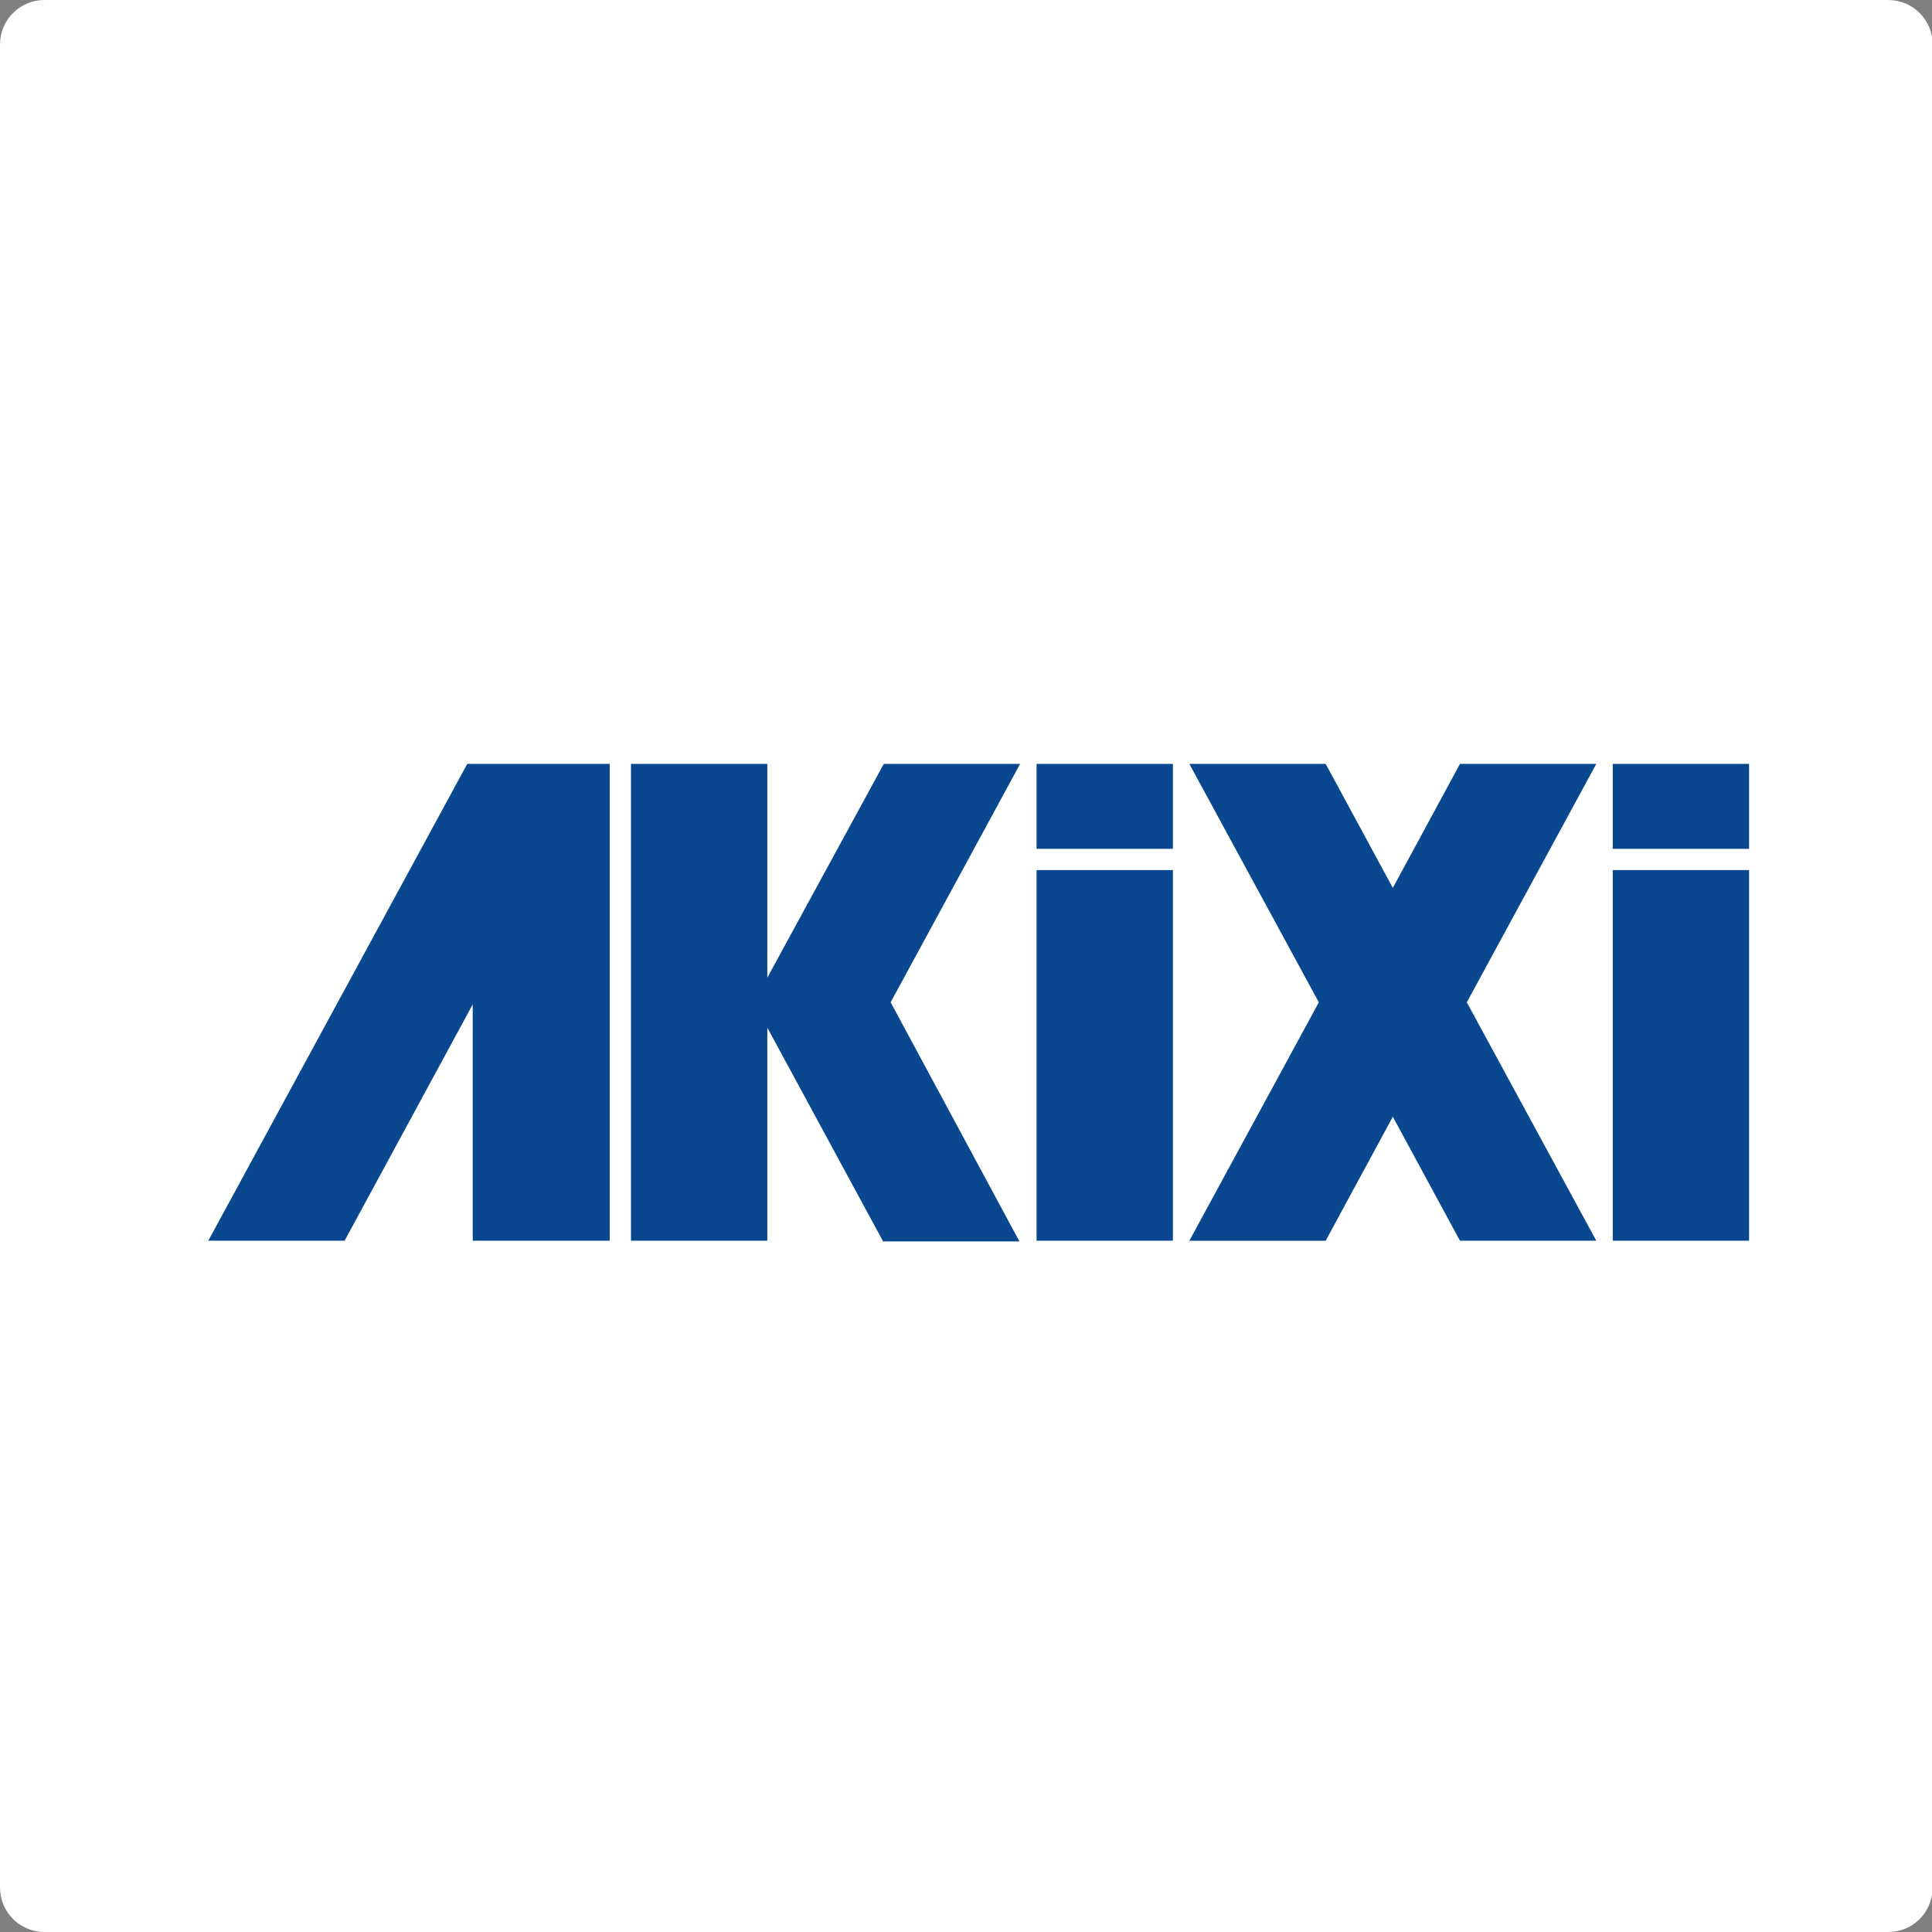
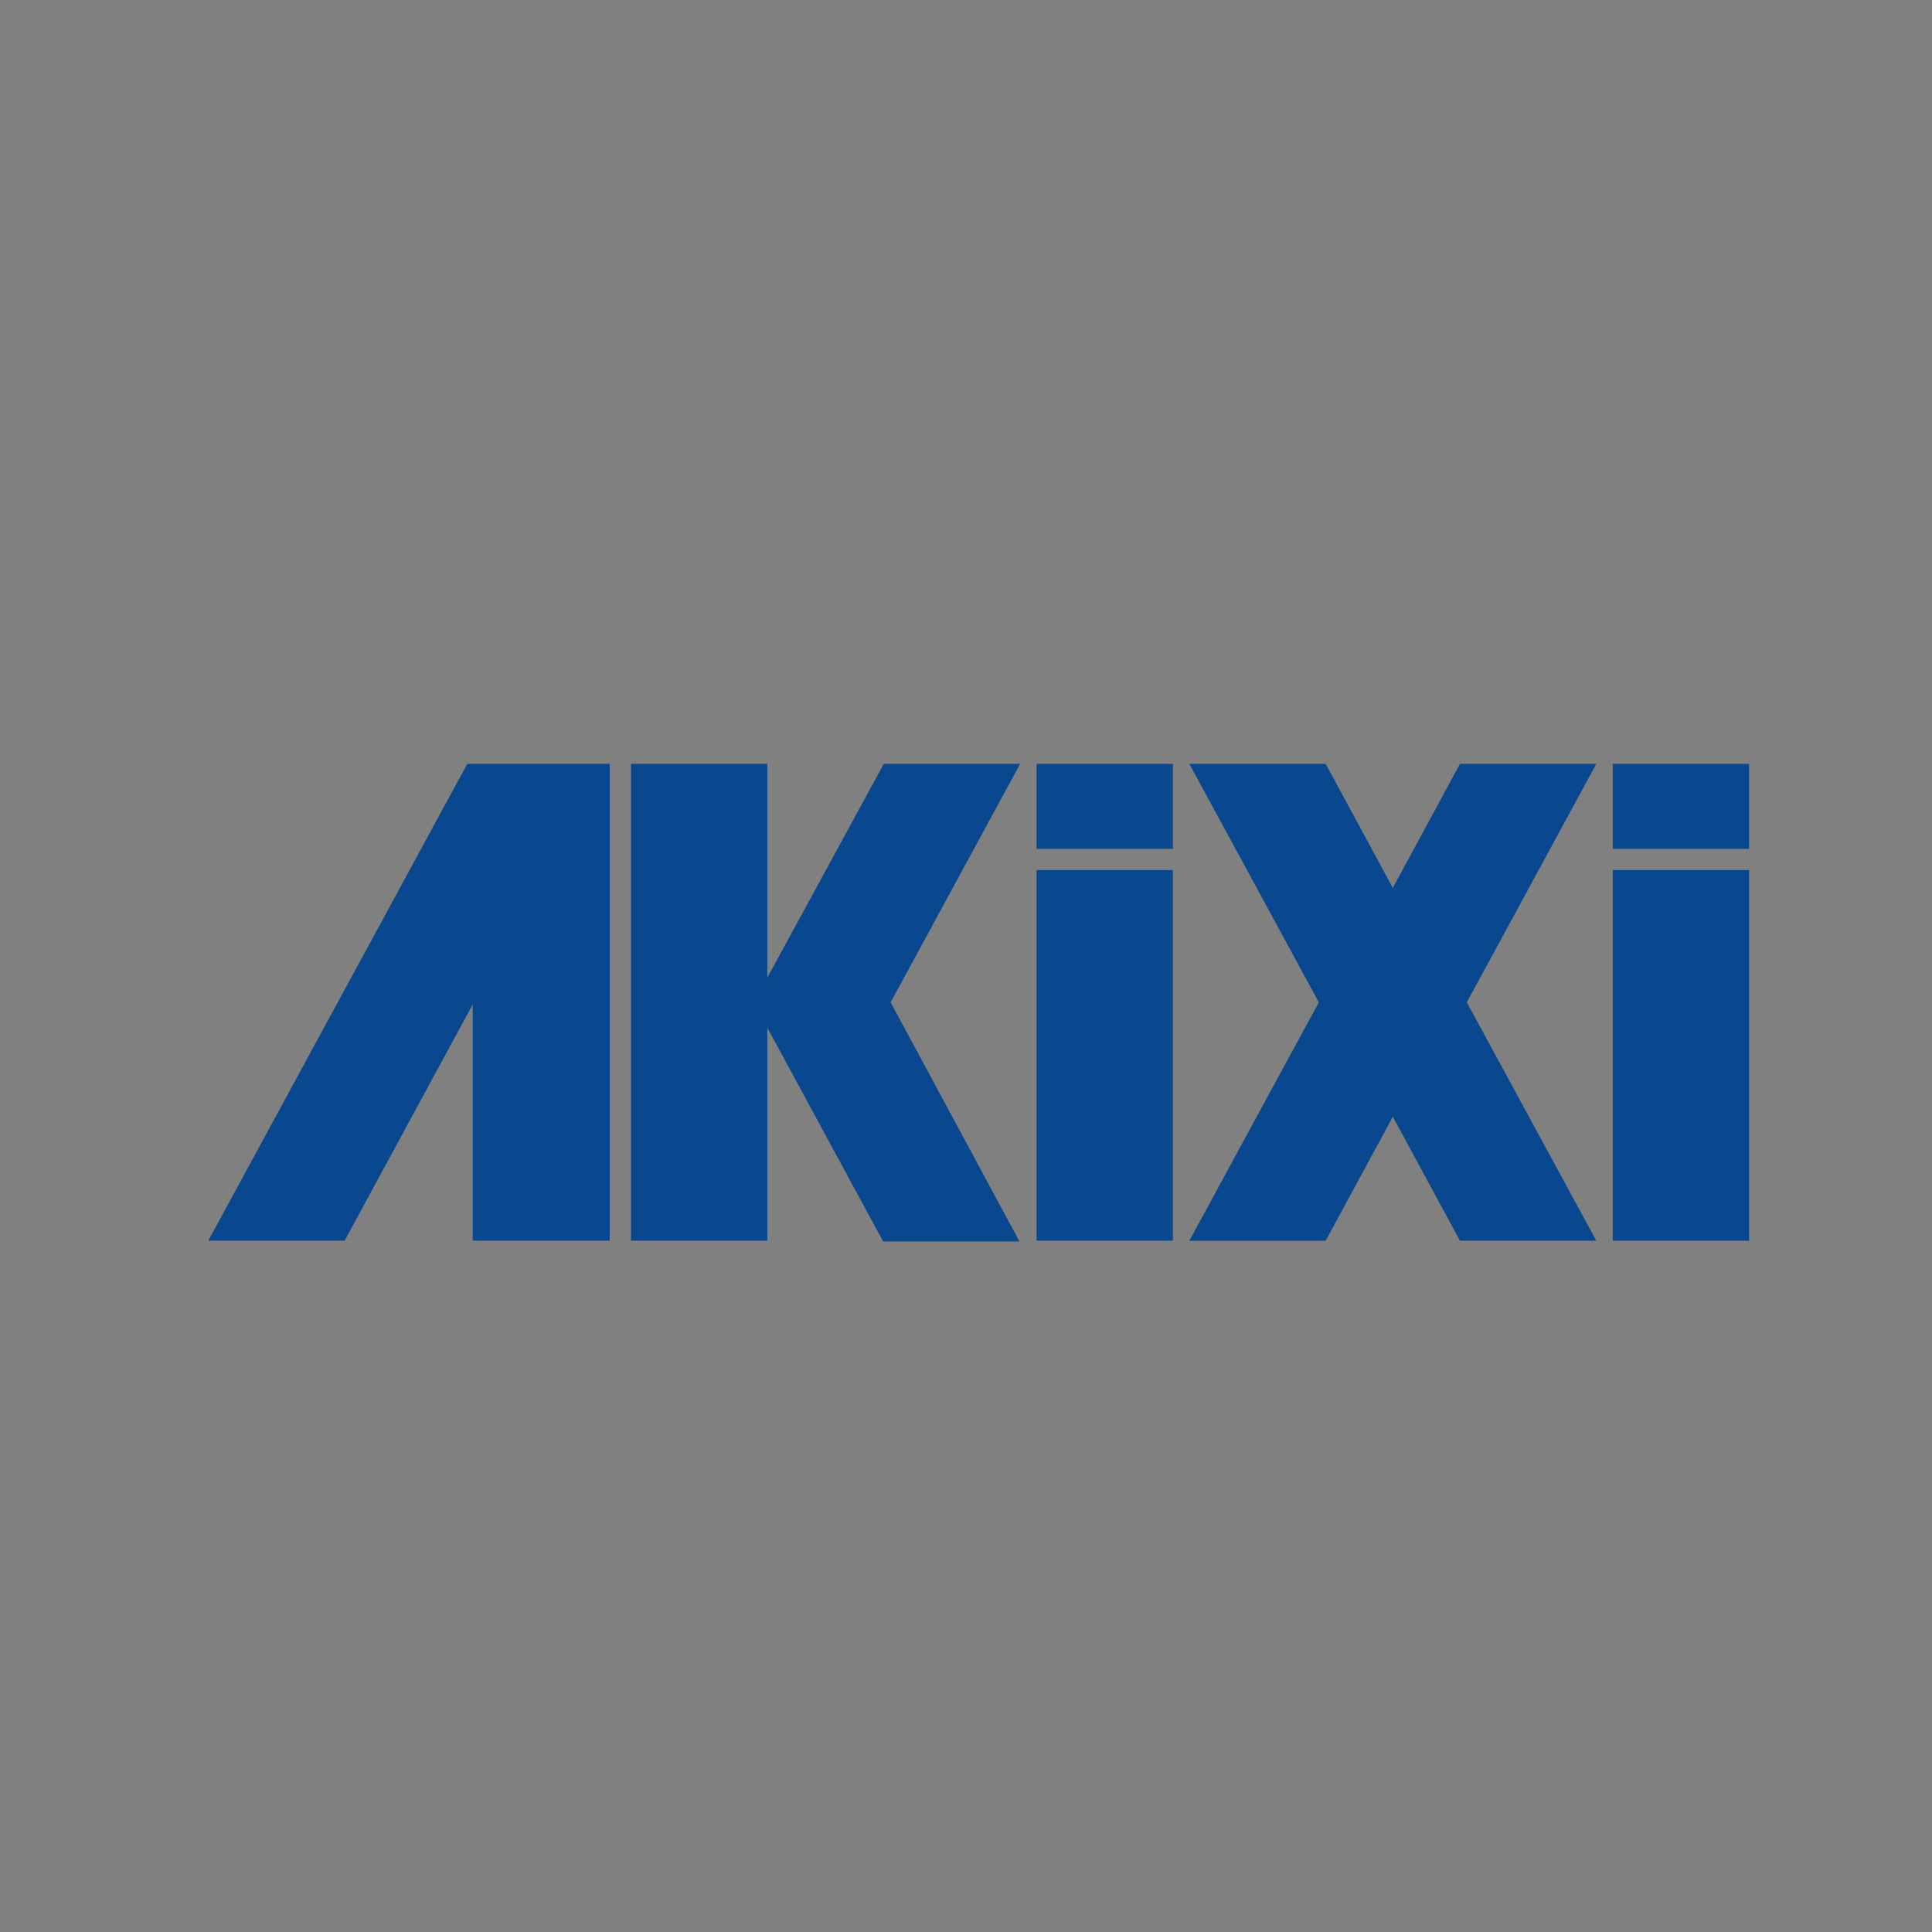
<svg xmlns="http://www.w3.org/2000/svg" version="1.1" id="a" x="0px" y="0px" viewBox="0 0 282 282" style="enable-background:new 0 0 282 282;" xml:space="preserve">
  <rect x="0" y="0" width="282" height="282" fill="#808080" stroke="none" />
  <style type="text/css">
	.st0{fill:#FFFFFF;}
	.st1{fill:#0334D7;}
	.st2{fill:#EB2E63;}
	.st3{fill:#08AB84;}
	.st4{fill:#5059C9;}
	.st5{fill:#7B83EB;}
	.st6{fill:#6E76D3;}
	.st7{fill:#6269BC;}
	.st8{fill:#B7B7B7;}
	.st9{fill:#585EA9;}
	.st10{fill:#464B87;}
	.st11{fill:#757575;}
	.st12{fill:#383C6C;}
	.st13{fill:#E5E5E5;}
	.st14{fill:#929292;}
	.st15{fill:url(#SVGID_1_);}
	.st16{fill:#282F39;}
	.st17{fill:url(#SVGID_00000114792805279521752100000008439494704954984633_);}
	.st18{fill:url(#SVGID_00000182487349949327443560000016557423513212007563_);}
	
		.st19{clip-path:url(#SVGID_00000119078094695879445210000003550035135336008615_);fill:url(#SVGID_00000013891809871203802270000008764510944307398587_);}
	
		.st20{clip-path:url(#SVGID_00000085224278280078729100000007456655725195142311_);fill:url(#SVGID_00000000940263809681379320000008670728503788959674_);}
	
		.st21{clip-path:url(#SVGID_00000054955499581968969070000006580344716928938158_);fill:url(#SVGID_00000077289913672218786110000008448660261610288260_);}
	
		.st22{clip-path:url(#SVGID_00000151541642425692622830000003024257396637419401_);fill:url(#SVGID_00000160891151737121627920000002005298687736471437_);}
	.st23{fill:#32A2DB;}
	.st24{fill:#00539B;}
	.st25{fill-rule:evenodd;clip-rule:evenodd;fill:#00539B;}
	.st26{fill:#DD1F23;}
	.st27{fill-rule:evenodd;clip-rule:evenodd;fill:#FFFFFF;}
	.st28{fill:#DA1931;}
	.st29{fill:#09488E;}
</style>
-   <path class="st0" d="M275.6,282H6.5c-3.6,0-6.5-2.9-6.5-6.5V6.5C0,2.9,2.9,0,6.5,0h269.1c3.6,0,6.5,2.9,6.5,6.5v269.1  C282,279.2,279.2,282,275.6,282z" />
  <path class="st29" d="M151.3,181.1h19.9V127h-19.9V181.1z M235.4,181.1h19.9V127h-19.9V181.1z M68.2,111.5l-37.8,69.6h19.9L69,146.6  v34.5H89v-69.6H68.2z M129,111.5L112,142.7v-31.2H92.1v69.6h19.9V150l16.9,31.2h19.9L130,146.3l18.9-34.8H129z M151.3,123.9h19.9  v-12.4h-19.9V123.9z M213.1,111.5l-9.8,18.1l-9.8-18.1h-19.9l18.9,34.8l-18.9,34.8h19.9l9.8-18.1l9.8,18.1H233l-18.9-34.8l18.9-34.8  L213.1,111.5L213.1,111.5z M235.4,123.9h19.9v-12.4h-19.9V123.9z" />
</svg>